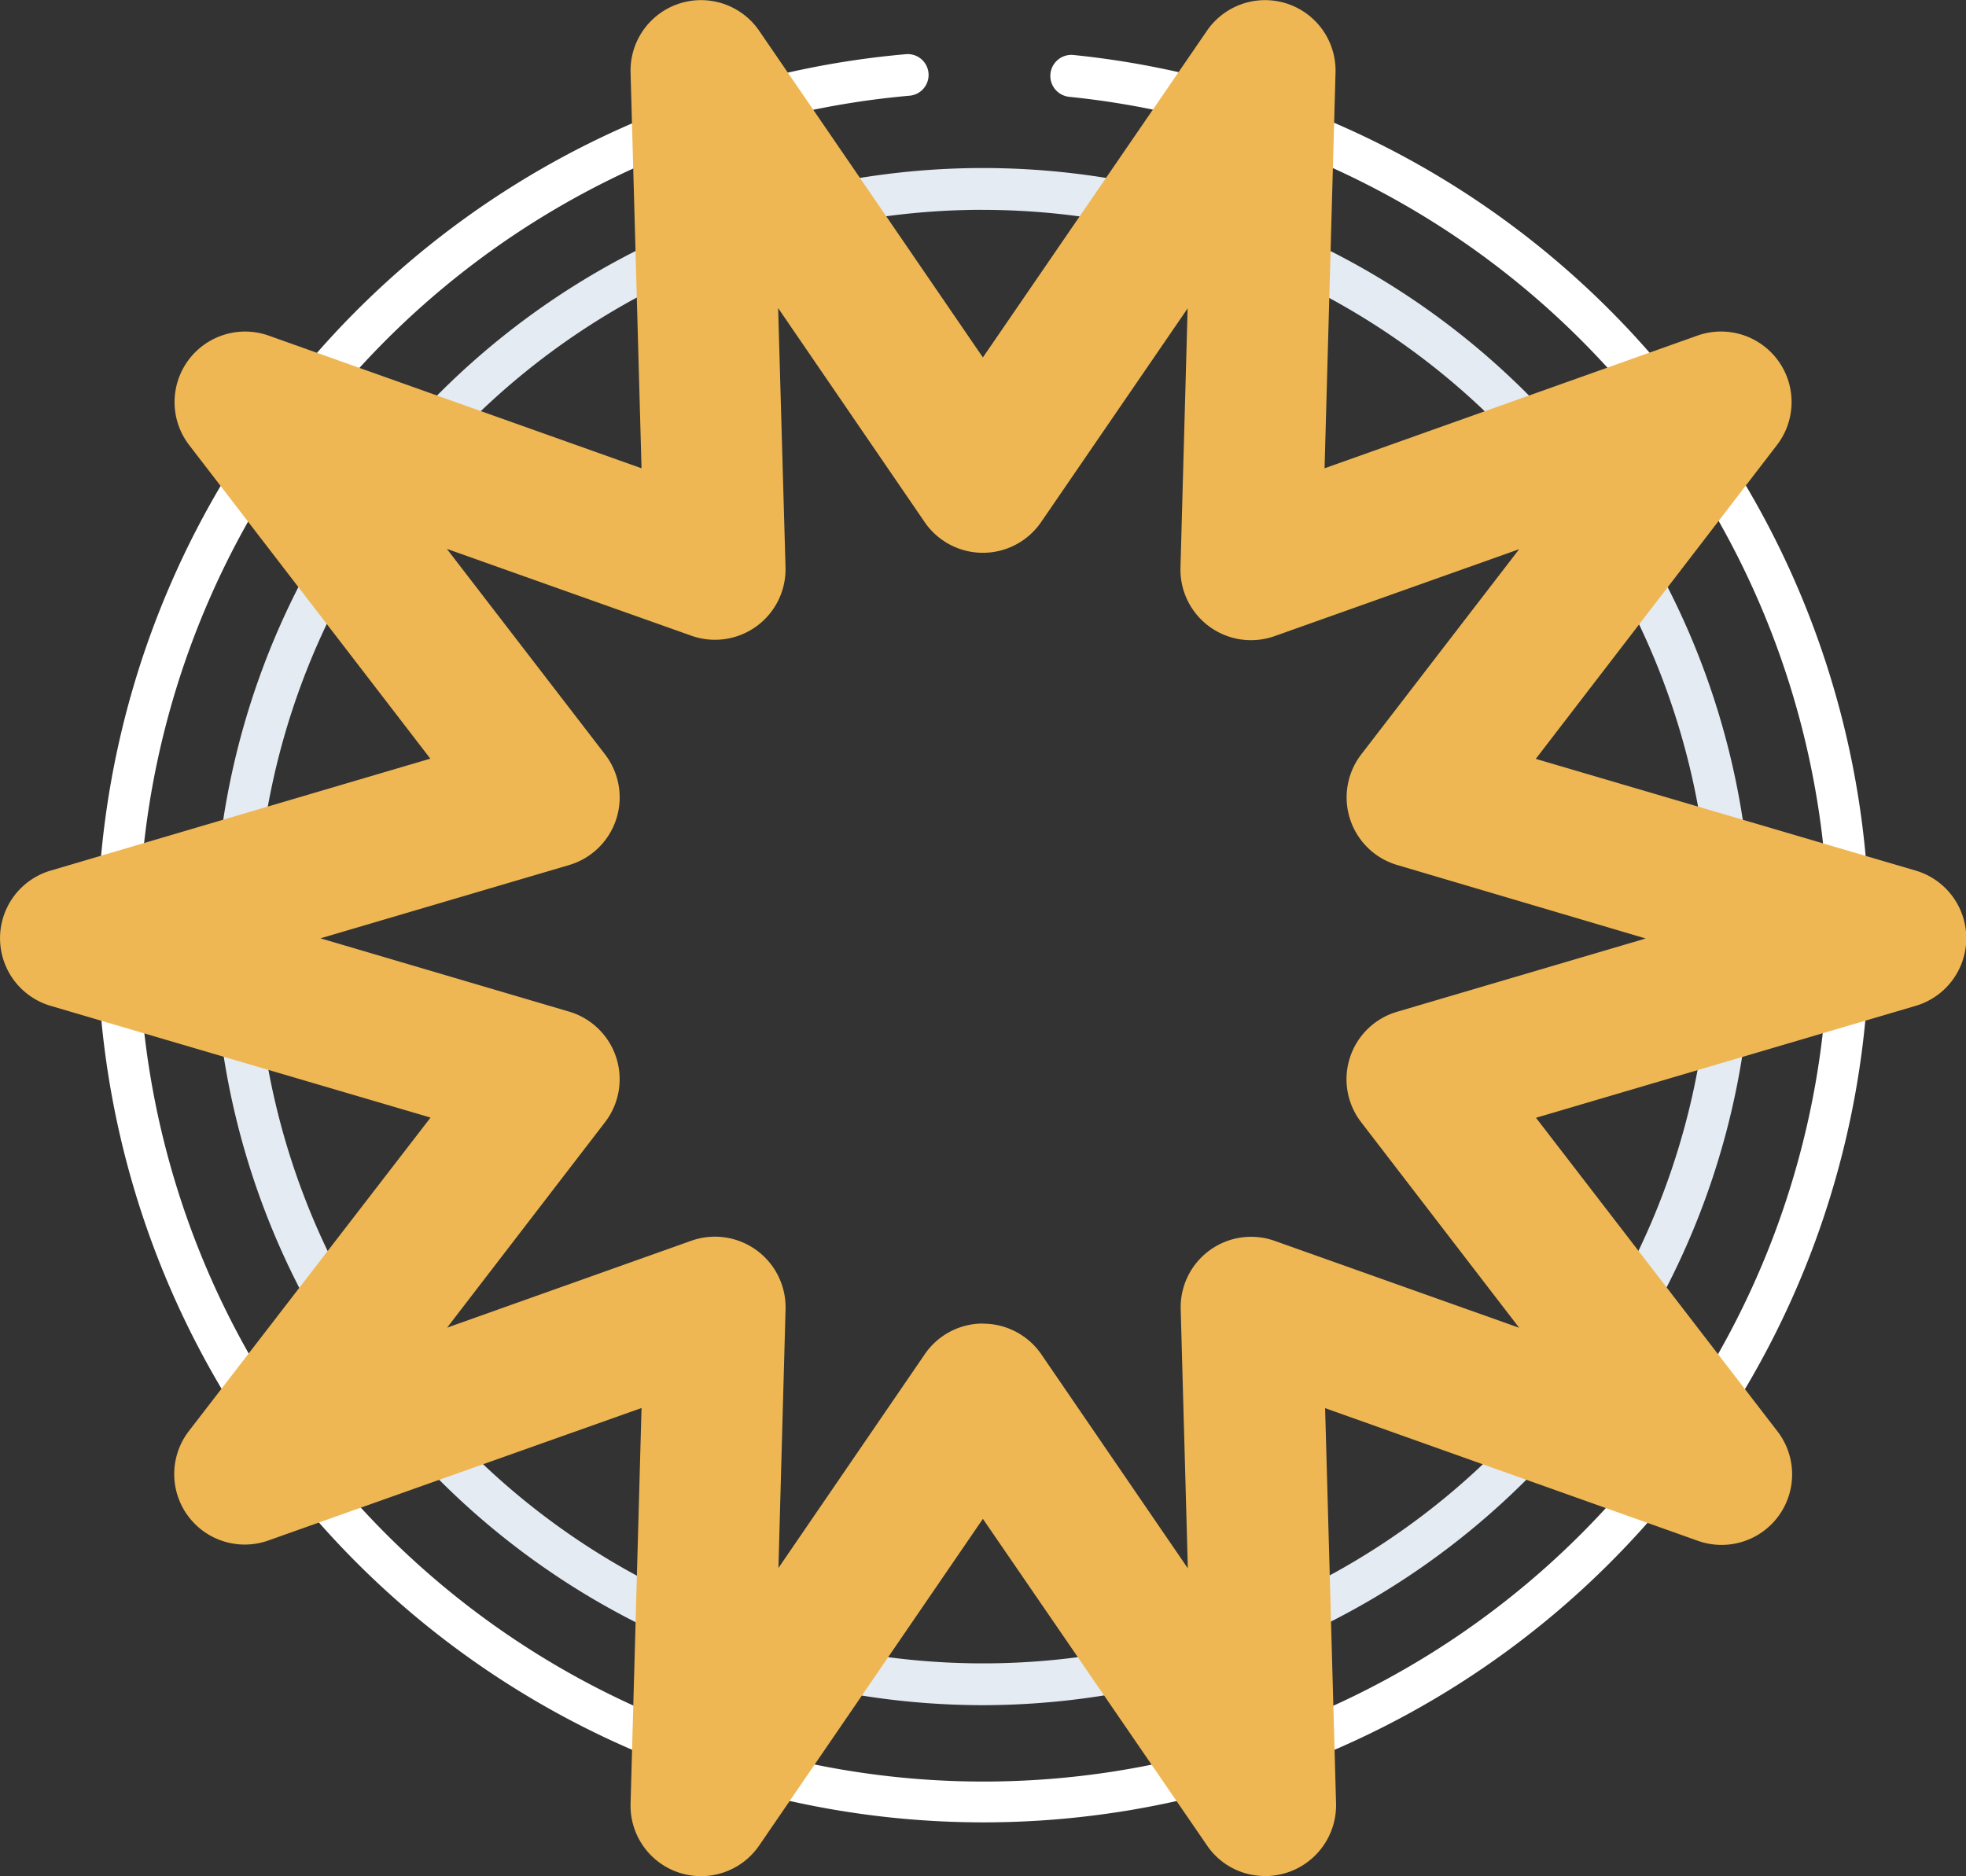
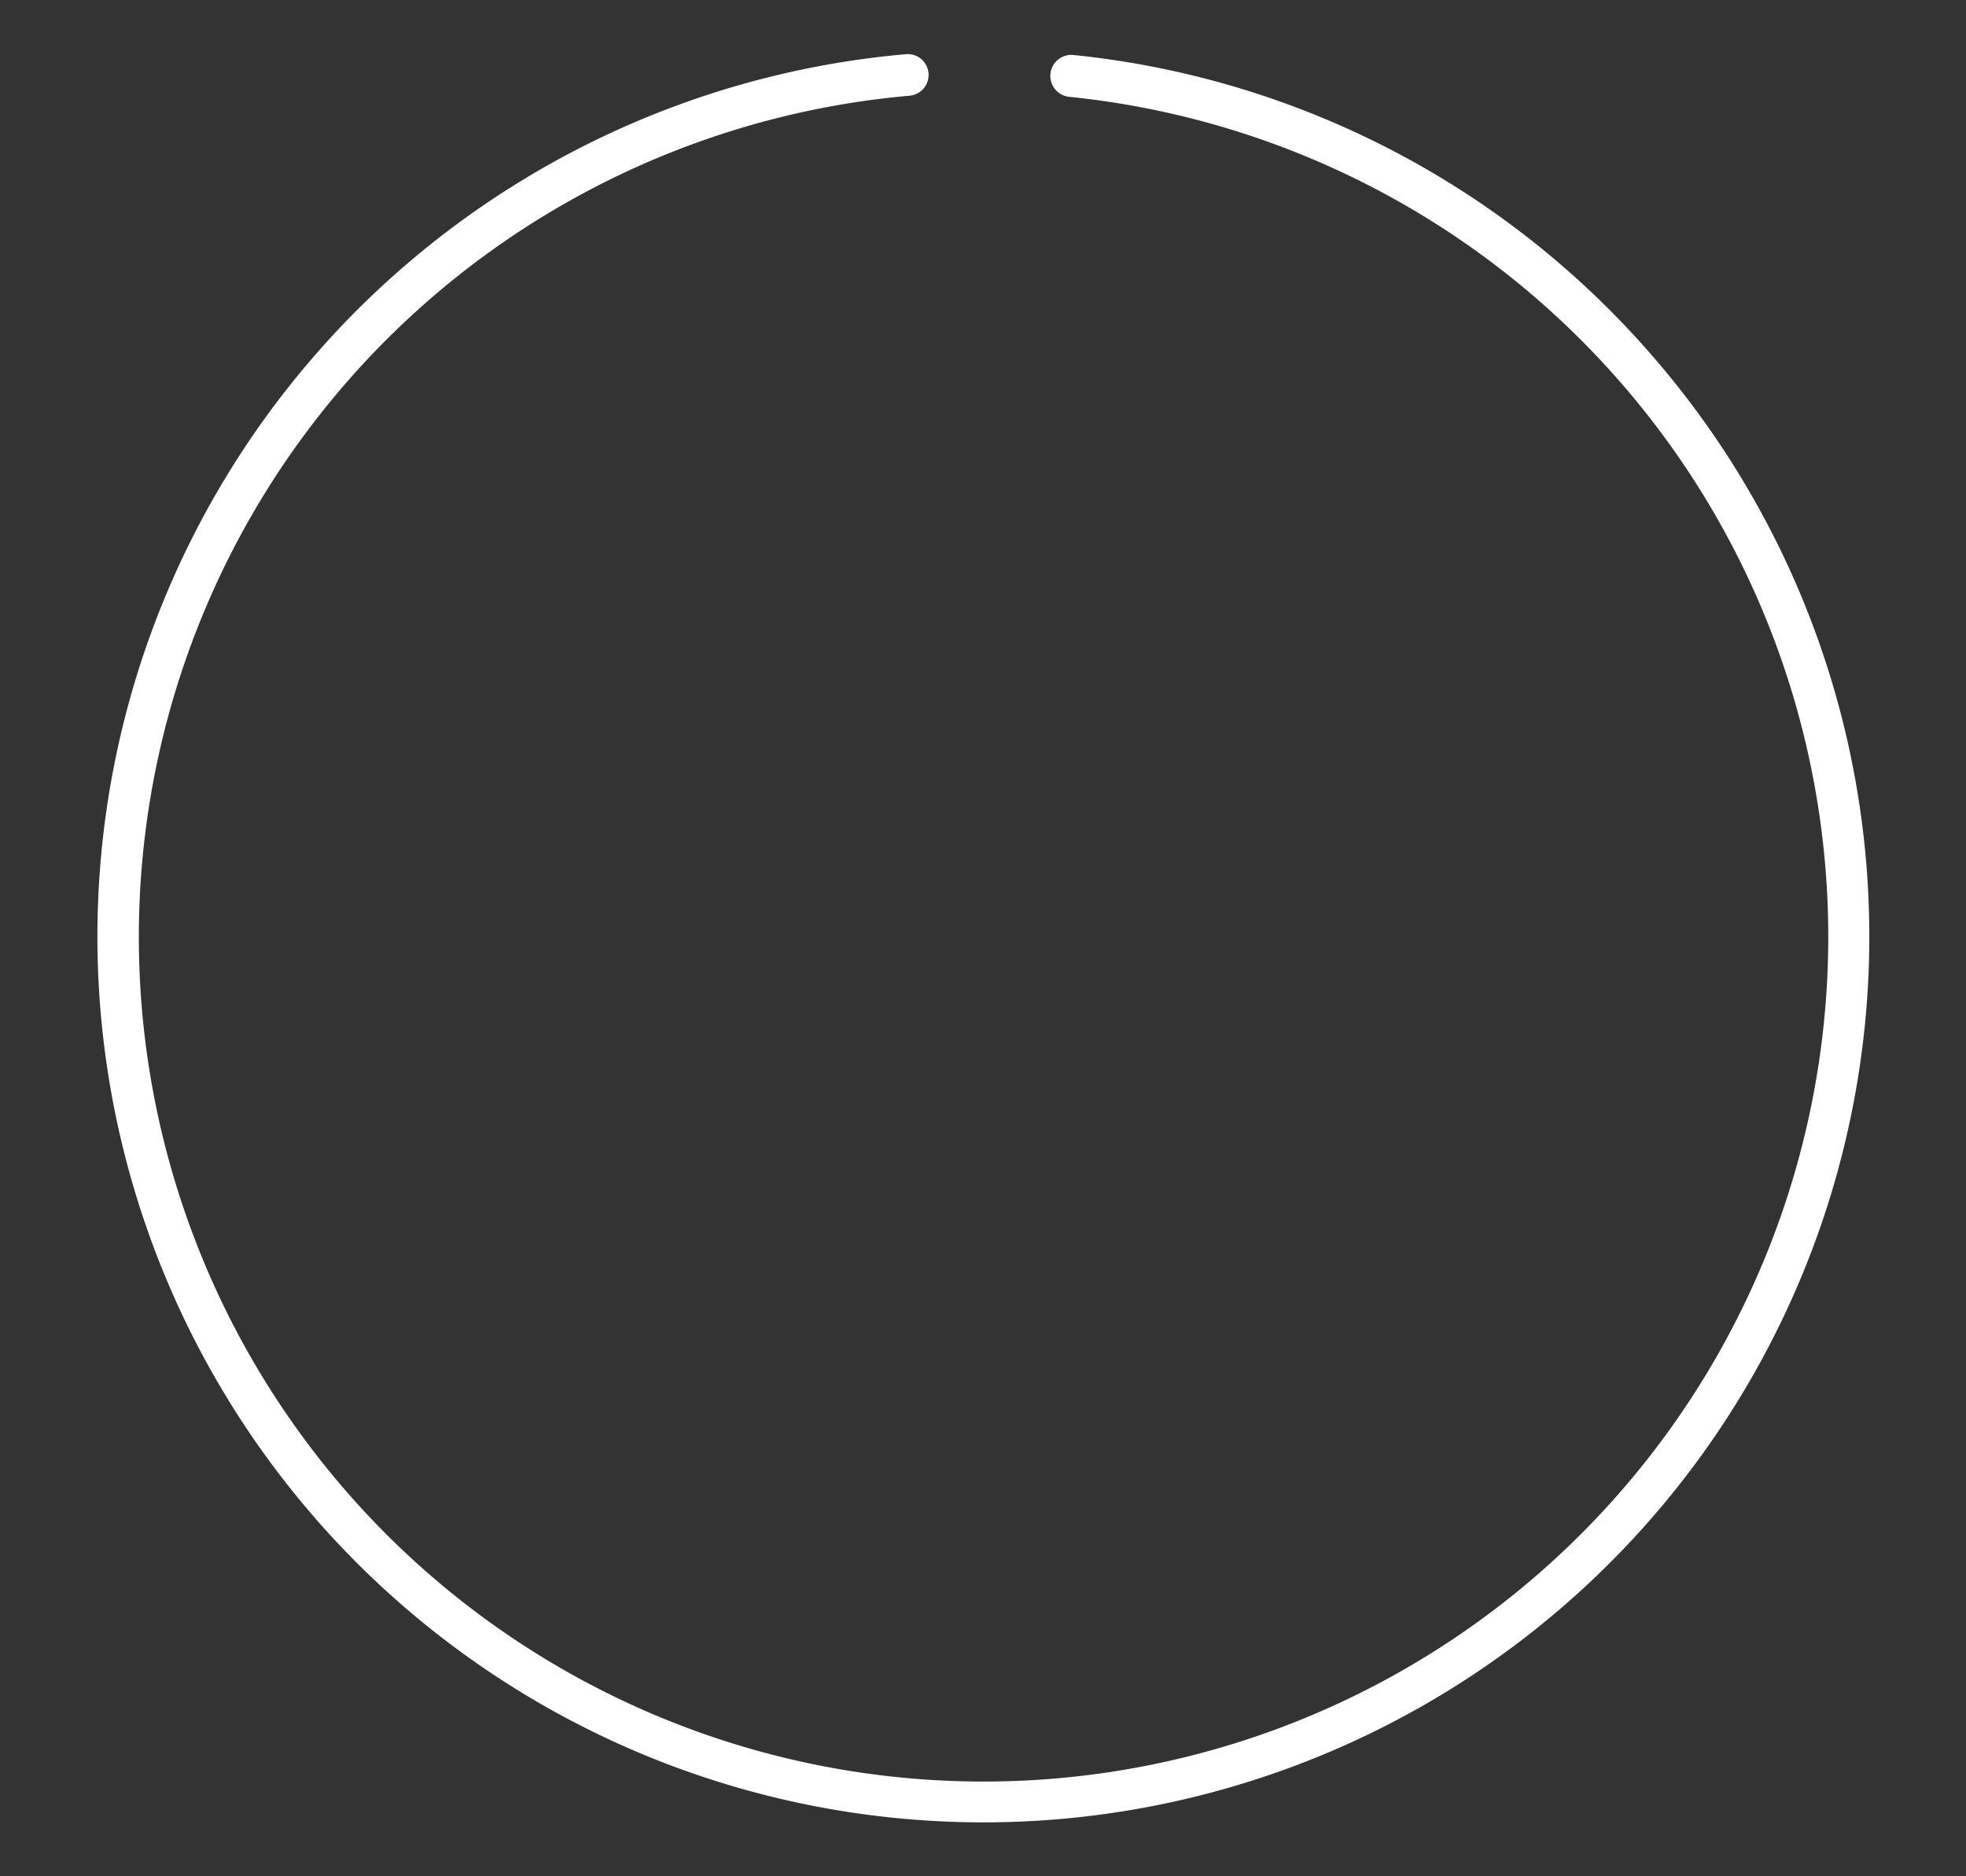
<svg xmlns="http://www.w3.org/2000/svg" id="Layer_2_00000178908801196093961760000011407259675584168617_" width="79.887" height="76.255" viewBox="0 0 79.887 76.255">
  <rect x="0" y="0" width="79.887" height="76.255" fill="#333333" stroke="none" />
  <g id="Group_1198" data-name="Group 1198" transform="translate(3.933 2.195)">
-     <path id="Path_3716" data-name="Path 3716" d="M165.862,116.106a35.938,35.938,0,0,0-22.975-11.61.853.853,0,1,0-.172,1.7,34.324,34.324,0,1,1-6.49-.045.847.847,0,0,0-.145-1.688,36,36,0,1,0,29.783,11.646Z" transform="translate(-103.2 -104.456)" fill="#fff" />
-     <path id="Path_3717" data-name="Path 3717" d="M187.036,217.972a31.236,31.236,0,1,1,31.236-31.236A31.276,31.276,0,0,1,187.036,217.972Zm0-60.774a29.538,29.538,0,1,0,29.538,29.538A29.575,29.575,0,0,0,187.036,157.2Z" transform="translate(-151.025 -150.866)" fill="#e4ebf2" />
+     <path id="Path_3716" data-name="Path 3716" d="M165.862,116.106a35.938,35.938,0,0,0-22.975-11.61.853.853,0,1,0-.172,1.7,34.324,34.324,0,1,1-6.49-.045.847.847,0,0,0-.145-1.688,36,36,0,1,0,29.783,11.646" transform="translate(-103.2 -104.456)" fill="#fff" />
  </g>
  <g id="Group_1199" data-name="Group 1199" transform="translate(0 0)">
-     <path id="Path_3718" data-name="Path 3718" d="M111.274,156.524a2.832,2.832,0,0,1-2.36-1.253l-9.1-13.262-9.087,13.271a2.864,2.864,0,0,1-5.229-1.7l.445-16.076-15.16,5.383a2.865,2.865,0,0,1-3.232-4.448L77.37,125.7l-15.432-4.539a2.865,2.865,0,0,1,0-5.5l15.423-4.548-9.8-12.745a2.867,2.867,0,0,1,3.232-4.448l15.15,5.392-.445-16.076a2.864,2.864,0,0,1,5.229-1.7l9.087,13.271,9.1-13.271a2.864,2.864,0,0,1,5.229,1.7l-.445,16.076,15.15-5.392a2.866,2.866,0,0,1,3.232,4.448l-9.8,12.754,15.432,4.539a2.865,2.865,0,0,1,0,5.5l-15.423,4.548,9.813,12.745a2.866,2.866,0,0,1-3.232,4.448l-15.15-5.392.445,16.076a2.881,2.881,0,0,1-2.878,2.941ZM99.818,134.076a2.874,2.874,0,0,1,2.369,1.244l5.955,8.7-.29-10.53a2.863,2.863,0,0,1,3.822-2.778l9.931,3.531-6.418-8.351a2.858,2.858,0,0,1,1.461-4.493l10.1-2.977-10.1-2.987a2.865,2.865,0,0,1-1.461-4.493l6.418-8.342-9.931,3.531a2.868,2.868,0,0,1-3.831-2.787l.29-10.53-5.955,8.687a2.867,2.867,0,0,1-4.729,0l-5.955-8.7.3,10.53a2.868,2.868,0,0,1-3.822,2.787l-9.94-3.531,6.427,8.351a2.867,2.867,0,0,1-1.461,4.5l-10.1,2.977L83,121.394a2.865,2.865,0,0,1,1.461,4.493l-6.418,8.351,9.922-3.531a2.871,2.871,0,0,1,3.831,2.769l-.29,10.53,5.955-8.7a2.86,2.86,0,0,1,2.36-1.235Z" transform="translate(-59.875 -80.28)" fill="#eeb753" />
-   </g>
+     </g>
</svg>